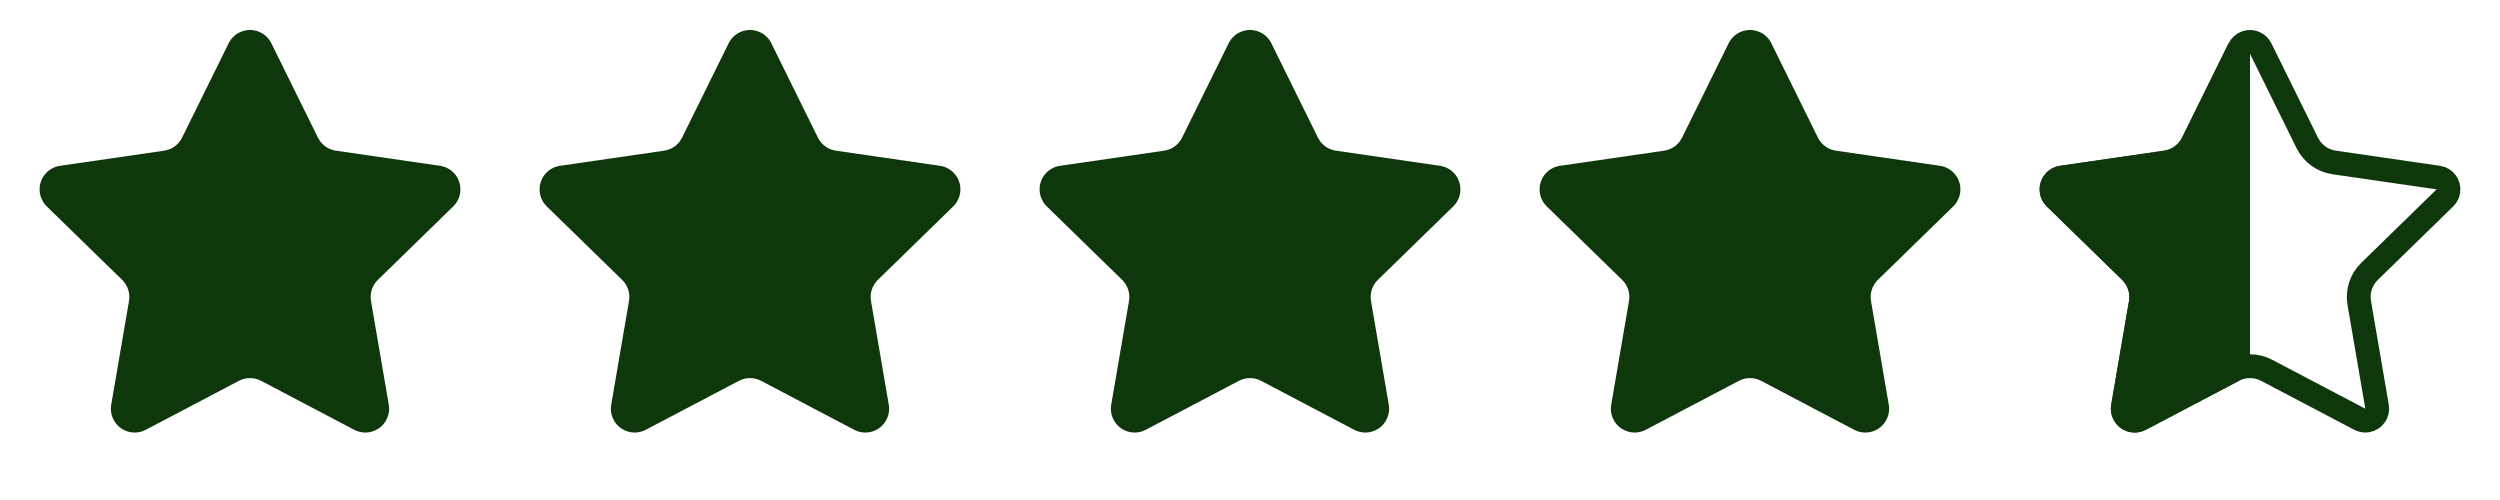
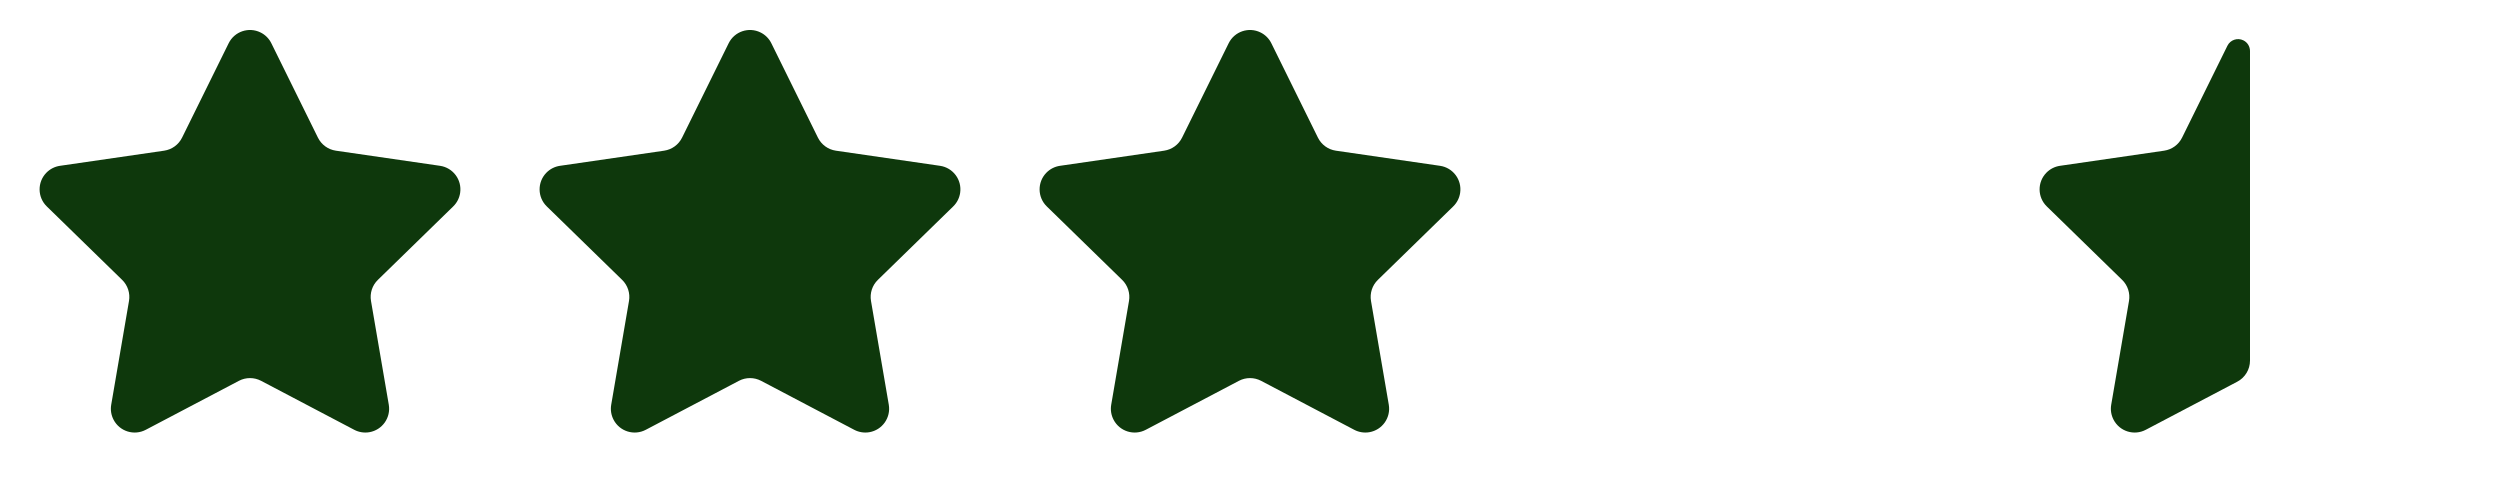
<svg xmlns="http://www.w3.org/2000/svg" width="210px" height="42px" viewBox="0 0 210 42" version="1.1">
  <title>Group 48 Copy</title>
  <g id="Page-1" stroke="none" stroke-width="1" fill="none" fill-rule="evenodd">
    <g id="Group-48-Copy">
      <path d="M20.069,31.989 L12.243,36.104 C11.266,36.618 10.057,36.242 9.543,35.264 C9.338,34.875 9.267,34.429 9.342,33.995 L10.836,25.281 C10.947,24.632 10.732,23.97 10.261,23.511 L3.93,17.339 C3.139,16.568 3.123,15.302 3.894,14.511 C4.201,14.196 4.603,13.991 5.038,13.928 L13.788,12.657 C14.439,12.562 15.002,12.153 15.294,11.562 L19.207,3.634 C19.695,2.643 20.895,2.237 21.885,2.726 C22.28,2.92 22.599,3.24 22.793,3.634 L26.706,11.562 C26.998,12.153 27.561,12.562 28.212,12.657 L36.962,13.928 C38.055,14.087 38.812,15.102 38.653,16.195 C38.59,16.63 38.385,17.032 38.07,17.339 L31.739,23.511 C31.268,23.97 31.053,24.632 31.164,25.281 L32.658,33.995 C32.845,35.084 32.114,36.118 31.025,36.305 C30.592,36.379 30.146,36.308 29.757,36.104 L21.931,31.989 C21.348,31.683 20.652,31.683 20.069,31.989 Z" id="Star" fill="#0E380C" />
      <path d="M62.069,31.989 L54.243,36.104 C53.266,36.618 52.057,36.242 51.543,35.264 C51.338,34.875 51.267,34.429 51.342,33.995 L52.836,25.281 C52.947,24.632 52.732,23.97 52.261,23.511 L45.93,17.339 C45.139,16.568 45.123,15.302 45.894,14.511 C46.201,14.196 46.603,13.991 47.038,13.928 L55.788,12.657 C56.439,12.562 57.002,12.153 57.294,11.562 L61.207,3.634 C61.695,2.643 62.895,2.237 63.885,2.726 C64.28,2.92 64.599,3.24 64.793,3.634 L68.706,11.562 C68.998,12.153 69.561,12.562 70.212,12.657 L78.962,13.928 C80.055,14.087 80.812,15.102 80.653,16.195 C80.59,16.63 80.385,17.032 80.07,17.339 L73.739,23.511 C73.268,23.97 73.053,24.632 73.164,25.281 L74.658,33.995 C74.845,35.084 74.114,36.118 73.025,36.305 C72.592,36.379 72.146,36.308 71.757,36.104 L63.931,31.989 C63.348,31.683 62.652,31.683 62.069,31.989 Z" id="Star-Copy" fill="#0E380C" />
      <path d="M104.069,31.989 L96.243,36.104 C95.266,36.618 94.057,36.242 93.543,35.264 C93.338,34.875 93.267,34.429 93.342,33.995 L94.836,25.281 C94.947,24.632 94.732,23.97 94.261,23.511 L87.93,17.339 C87.139,16.568 87.123,15.302 87.894,14.511 C88.201,14.196 88.603,13.991 89.038,13.928 L97.788,12.657 C98.439,12.562 99.002,12.153 99.294,11.562 L103.207,3.634 C103.695,2.643 104.895,2.237 105.885,2.726 C106.28,2.92 106.599,3.24 106.793,3.634 L110.706,11.562 C110.998,12.153 111.561,12.562 112.212,12.657 L120.962,13.928 C122.055,14.087 122.812,15.102 122.653,16.195 C122.59,16.63 122.385,17.032 122.07,17.339 L115.739,23.511 C115.268,23.97 115.053,24.632 115.164,25.281 L116.658,33.995 C116.845,35.084 116.114,36.118 115.025,36.305 C114.592,36.379 114.146,36.308 113.757,36.104 L105.931,31.989 C105.348,31.683 104.652,31.683 104.069,31.989 Z" id="Star-Copy-2" fill="#0E380C" />
-       <path d="M146.069,31.989 L138.243,36.104 C137.266,36.618 136.057,36.242 135.543,35.264 C135.338,34.875 135.267,34.429 135.342,33.995 L136.836,25.281 C136.947,24.632 136.732,23.97 136.261,23.511 L129.93,17.339 C129.139,16.568 129.123,15.302 129.894,14.511 C130.201,14.196 130.603,13.991 131.038,13.928 L139.788,12.657 C140.439,12.562 141.002,12.153 141.294,11.562 L145.207,3.634 C145.695,2.643 146.895,2.237 147.885,2.726 C148.28,2.92 148.599,3.24 148.793,3.634 L152.706,11.562 C152.998,12.153 153.561,12.562 154.212,12.657 L162.962,13.928 C164.055,14.087 164.812,15.102 164.653,16.195 C164.59,16.63 164.385,17.032 164.07,17.339 L157.739,23.511 C157.268,23.97 157.053,24.632 157.164,25.281 L158.658,33.995 C158.845,35.084 158.114,36.118 157.025,36.305 C156.592,36.379 156.146,36.308 155.757,36.104 L147.931,31.989 C147.348,31.683 146.652,31.683 146.069,31.989 Z" id="Star-Copy-3" fill="#0E380C" />
-       <path d="M188.679,3.572 C188.921,3.49 189.195,3.5 189.443,3.622 C189.64,3.72 189.799,3.879 189.897,4.077 L193.81,12.005 C194.247,12.89 195.091,13.504 196.068,13.646 L204.818,14.918 C205.091,14.957 205.323,15.104 205.476,15.309 C205.629,15.514 205.704,15.778 205.664,16.051 C205.632,16.269 205.53,16.47 205.372,16.623 L199.041,22.795 C198.334,23.484 198.011,24.477 198.178,25.45 L199.673,34.164 C199.72,34.436 199.651,34.702 199.504,34.911 C199.356,35.12 199.128,35.272 198.856,35.319 C198.64,35.356 198.417,35.321 198.222,35.218 L190.396,31.104 C189.522,30.645 188.478,30.645 187.604,31.104 L179.778,35.218 C179.534,35.347 179.26,35.364 179.016,35.288 C178.772,35.212 178.556,35.043 178.428,34.799 C178.325,34.604 178.29,34.381 178.327,34.164 L179.822,25.45 C179.989,24.477 179.666,23.484 178.959,22.795 L172.628,16.623 C172.43,16.43 172.329,16.176 172.326,15.92 C172.323,15.664 172.417,15.407 172.61,15.209 C172.763,15.052 172.964,14.949 173.182,14.918 L181.932,13.646 C182.909,13.504 183.753,12.89 184.19,12.005 L188.103,4.077 C188.225,3.829 188.436,3.654 188.679,3.572 Z" id="Star-Copy-4" stroke="#0E380C" stroke-width="2" />
      <path d="M187.931,32.062 L180.243,36.104 C179.266,36.618 178.057,36.242 177.543,35.264 C177.338,34.875 177.267,34.429 177.342,33.995 L178.836,25.281 C178.947,24.632 178.732,23.97 178.261,23.511 L171.93,17.339 C171.139,16.568 171.123,15.302 171.894,14.511 C172.201,14.196 172.603,13.991 173.038,13.928 L181.788,12.657 C182.439,12.562 183.002,12.153 183.294,11.562 L187.103,3.843 C187.348,3.348 187.947,3.145 188.443,3.389 C188.784,3.557 189,3.905 189,4.286 L189,30.292 C189,31.035 188.588,31.716 187.931,32.062 Z" id="Star-Copy-4" fill="#0E380C" />
    </g>
  </g>
</svg>